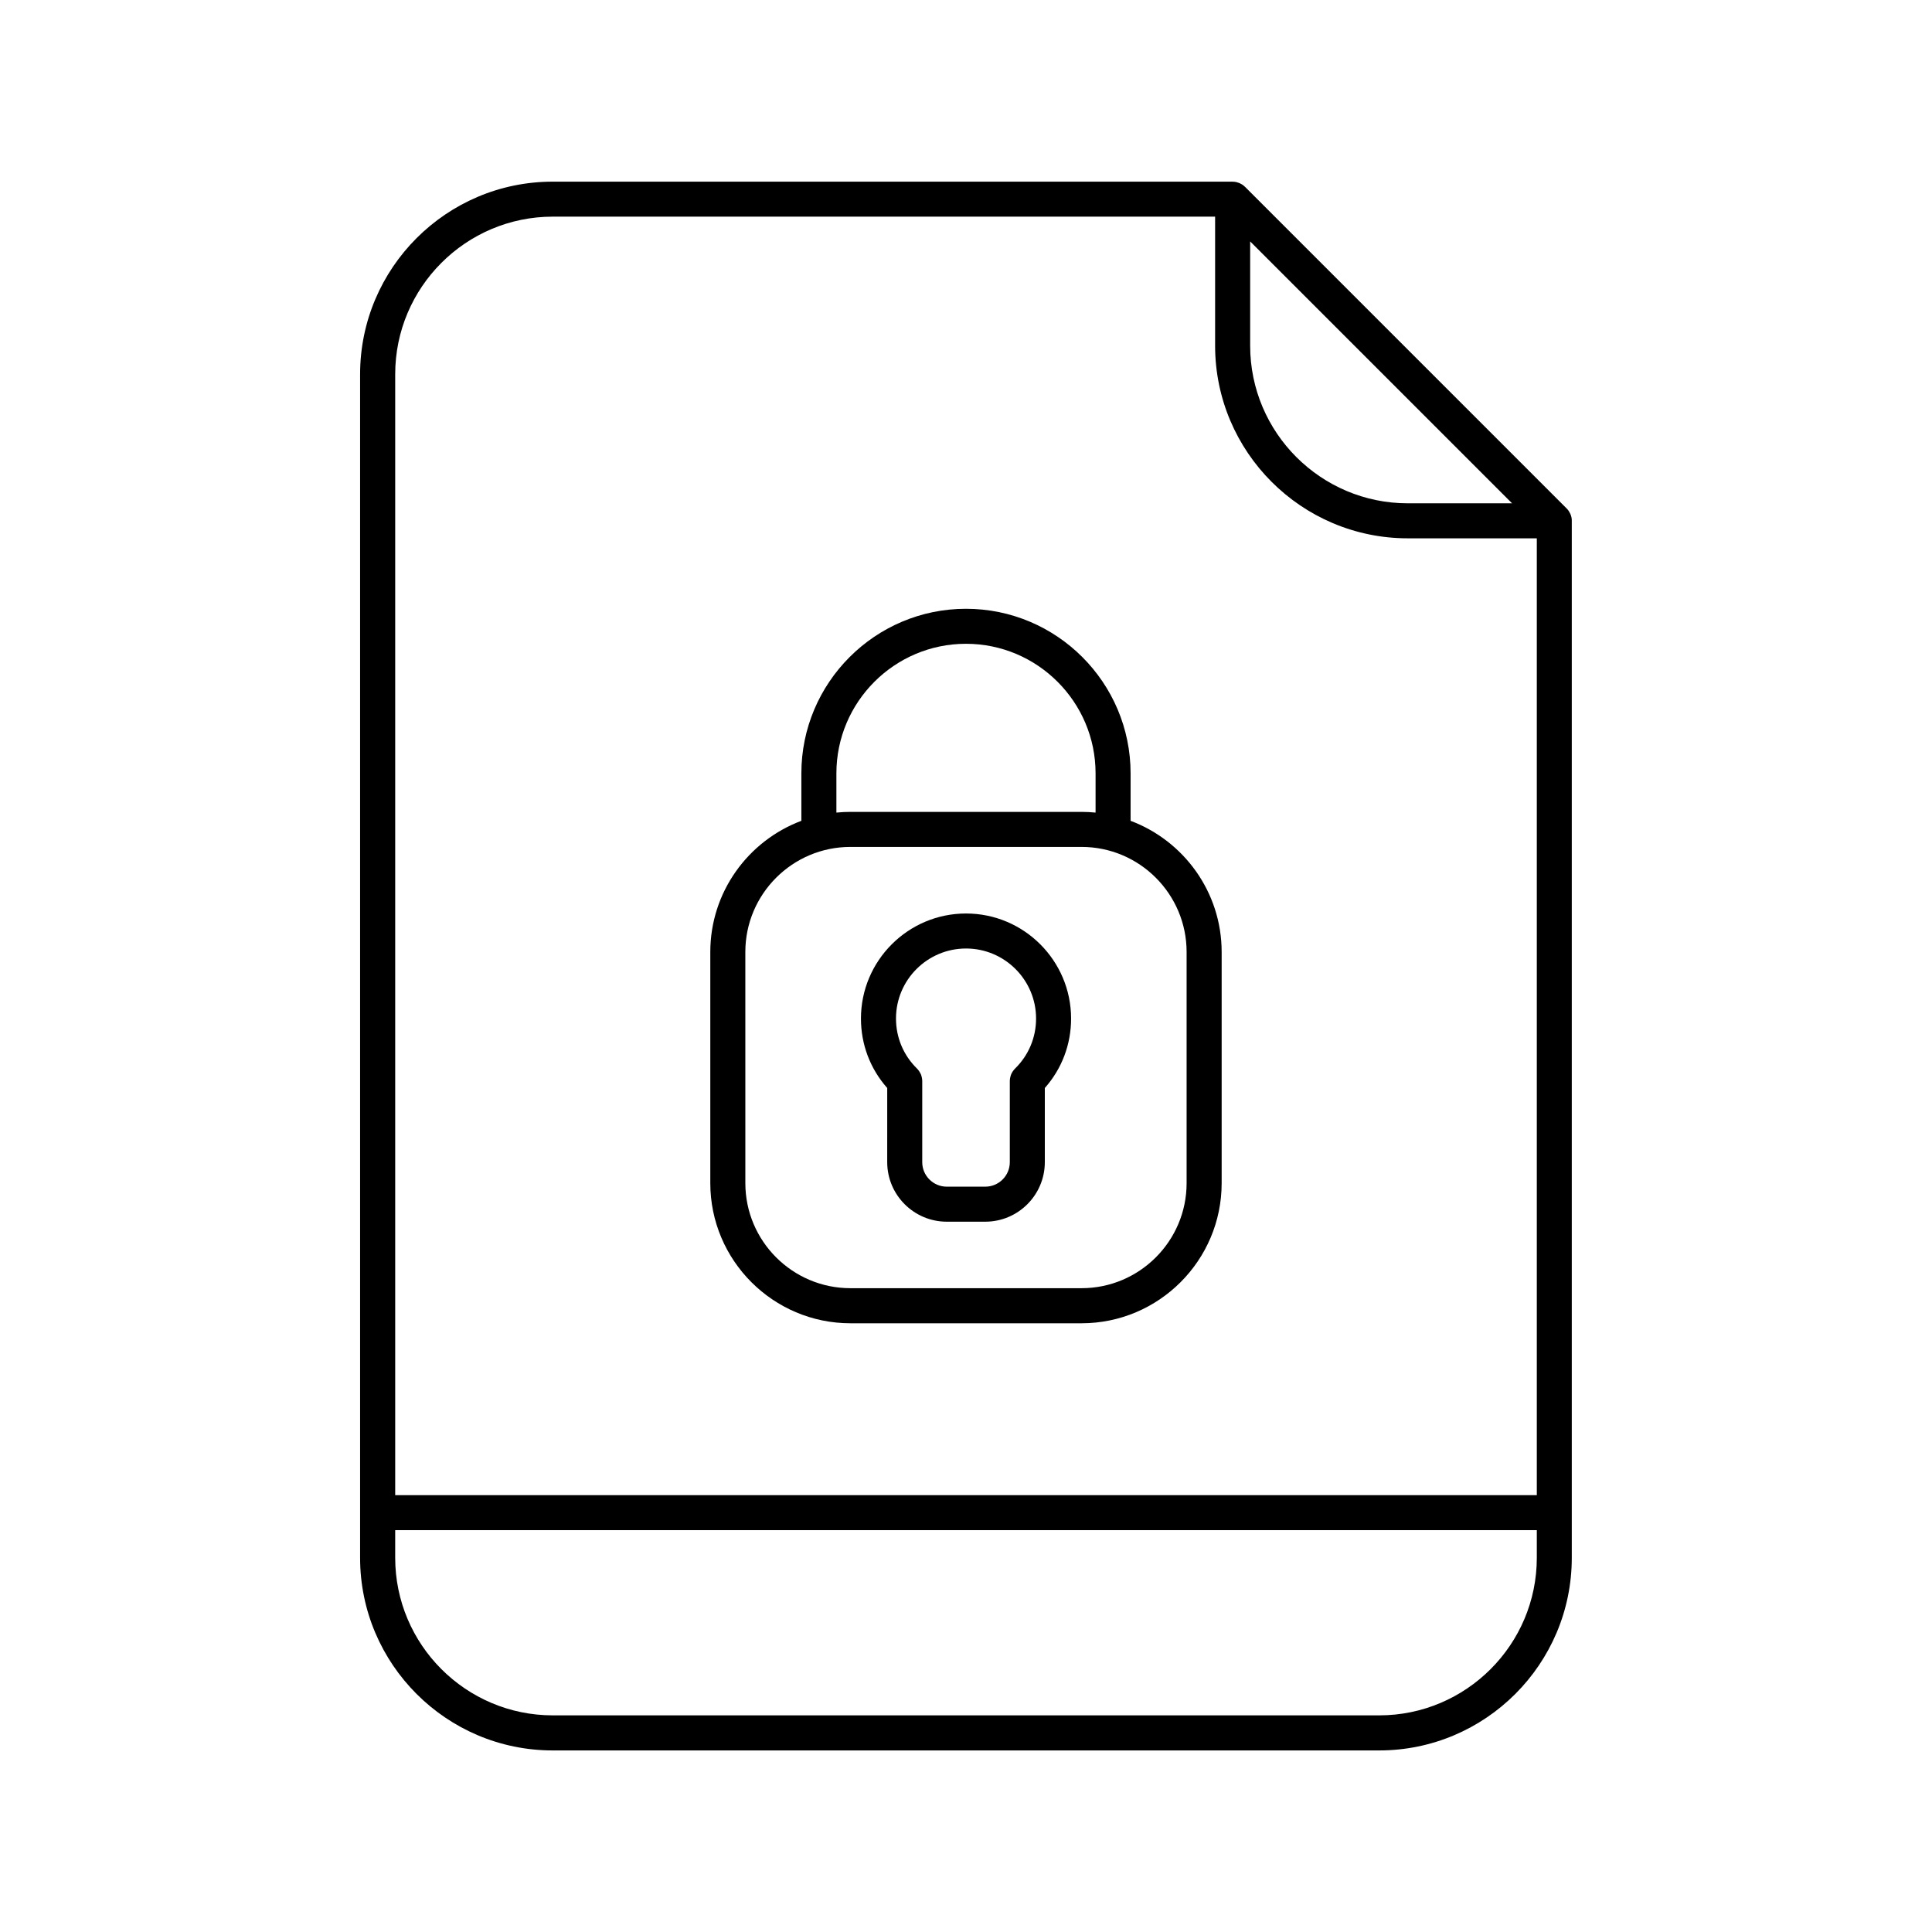
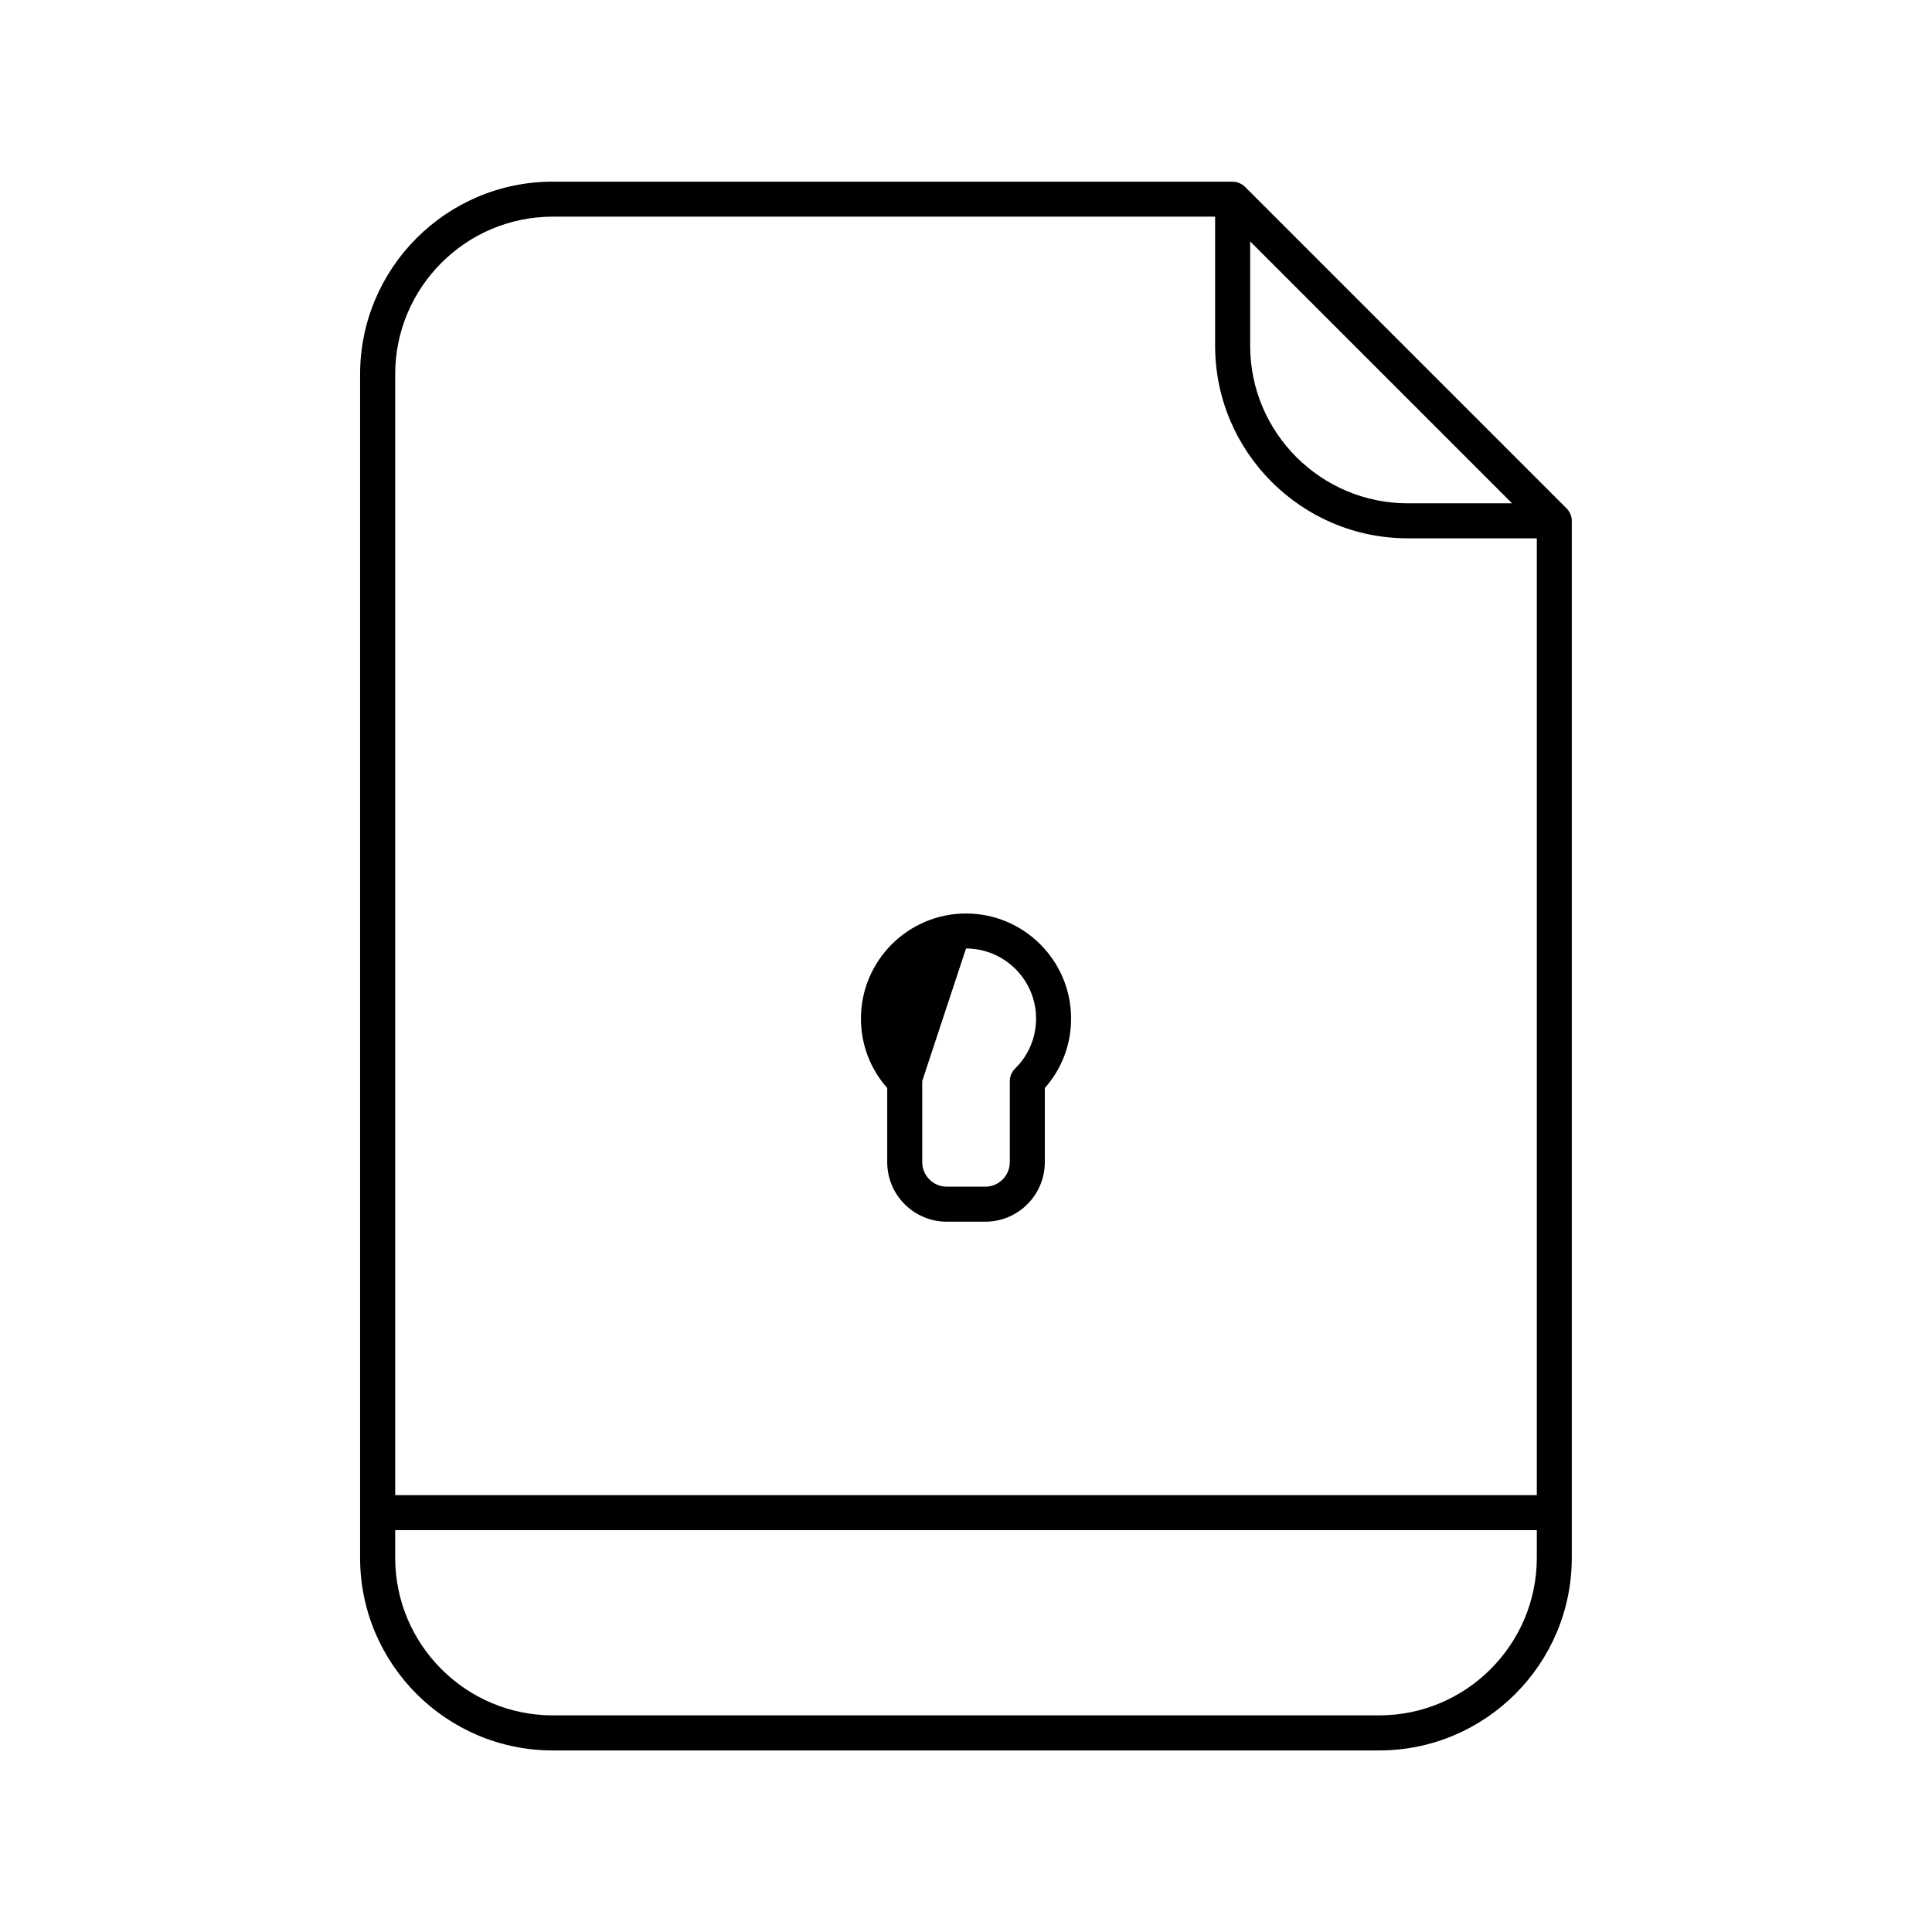
<svg xmlns="http://www.w3.org/2000/svg" fill="#000000" width="800px" height="800px" version="1.1" viewBox="144 144 512 512">
  <g>
    <path d="m560.54 281.94c-0.004-0.281-0.031-0.562-0.086-0.84-0.004-0.023-0.016-0.047-0.02-0.07-0.055-0.242-0.125-0.48-0.223-0.711-0.031-0.074-0.066-0.152-0.102-0.227-0.086-0.18-0.176-0.352-0.289-0.523-0.039-0.066-0.082-0.133-0.121-0.195-0.152-0.215-0.316-0.43-0.52-0.625l-85.25-85.25c-0.004 0-0.004 0-0.012-0.004-0.191-0.191-0.398-0.359-0.613-0.508-0.07-0.047-0.137-0.086-0.207-0.133-0.168-0.102-0.332-0.195-0.516-0.273-0.082-0.039-0.16-0.074-0.246-0.105-0.215-0.086-0.438-0.156-0.664-0.207-0.039-0.012-0.074-0.023-0.109-0.031-0.273-0.055-0.543-0.082-0.828-0.086-0.031 0-0.059-0.012-0.098-0.012h-180.16c-28.148 0-51.047 22.898-51.047 51.047v313.65c0 28.148 22.898 51.047 51.047 51.047h219.01c28.152 0 51.051-22.898 51.051-51.047v-274.8c0.016-0.047 0.008-0.074 0.008-0.098zm-85.234-46.324v-27.641l69.406 69.406h-27.641c-23.035 0-41.766-18.738-41.766-41.766zm-184.81-34.207h175.52v34.203c0 28.148 22.902 51.047 51.051 51.047h34.203v253.57h-302.54v-297.05c0-23.027 18.734-41.766 41.766-41.766zm219.01 397.18h-219.01c-23.027 0-41.766-18.738-41.766-41.766v-7.316h302.54v7.316c0.004 23.027-18.738 41.766-41.77 41.766z" />
-     <path d="m369.37 494.68h61.258c20.469 0 37.125-16.66 37.125-37.125v-61.258c0-15.898-10.051-29.492-24.133-34.773v-12.566c0-24.051-19.566-43.625-43.625-43.625-24.051 0-43.625 19.566-43.625 43.625v12.566c-14.082 5.281-24.133 18.871-24.133 34.773v61.258c0.008 20.461 16.664 37.125 37.133 37.125zm-3.715-145.73c0-18.934 15.406-34.34 34.34-34.34 18.934 0 34.344 15.406 34.344 34.34v10.395c-1.223-0.121-2.457-0.188-3.715-0.188h-61.254c-1.254 0-2.488 0.066-3.715 0.188zm-24.133 47.336c0-15.355 12.488-27.844 27.844-27.844h61.258c15.355 0 27.84 12.488 27.84 27.844v61.258c0 15.352-12.488 27.84-27.84 27.84h-61.254c-15.352 0-27.844-12.488-27.844-27.84z" />
-     <path d="m379.12 451.98c0 8.699 7.078 15.781 15.781 15.781h10.207c8.707 0 15.781-7.078 15.781-15.781v-19.648c4.504-5.078 6.961-11.539 6.961-18.402 0-15.352-12.488-27.844-27.844-27.844-15.355 0-27.844 12.488-27.844 27.844 0 6.867 2.465 13.332 6.961 18.402zm20.883-56.617c10.238 0 18.566 8.328 18.566 18.566 0 5.031-1.98 9.742-5.566 13.25-0.004 0.004-0.004 0.016-0.016 0.02-0.203 0.203-0.383 0.422-0.543 0.656-0.023 0.039-0.051 0.074-0.074 0.109-0.152 0.23-0.289 0.473-0.398 0.734-0.098 0.223-0.152 0.453-0.211 0.684-0.02 0.098-0.051 0.18-0.066 0.281-0.051 0.266-0.086 0.535-0.086 0.805v0.031 21.488c0 3.582-2.918 6.492-6.5 6.492h-10.207c-3.582 0-6.5-2.91-6.5-6.492v-21.488-0.023c0-0.281-0.031-0.555-0.086-0.828-0.016-0.09-0.039-0.172-0.059-0.258-0.055-0.238-0.121-0.473-0.211-0.695-0.082-0.191-0.191-0.363-0.293-0.539-0.07-0.121-0.141-0.242-0.223-0.359-0.152-0.211-0.316-0.414-0.5-0.594-0.004-0.012-0.012-0.016-0.016-0.023-3.586-3.508-5.566-8.219-5.566-13.25-0.012-10.238 8.316-18.566 18.555-18.566z" />
+     <path d="m379.12 451.98c0 8.699 7.078 15.781 15.781 15.781h10.207c8.707 0 15.781-7.078 15.781-15.781v-19.648c4.504-5.078 6.961-11.539 6.961-18.402 0-15.352-12.488-27.844-27.844-27.844-15.355 0-27.844 12.488-27.844 27.844 0 6.867 2.465 13.332 6.961 18.402zm20.883-56.617c10.238 0 18.566 8.328 18.566 18.566 0 5.031-1.98 9.742-5.566 13.25-0.004 0.004-0.004 0.016-0.016 0.02-0.203 0.203-0.383 0.422-0.543 0.656-0.023 0.039-0.051 0.074-0.074 0.109-0.152 0.23-0.289 0.473-0.398 0.734-0.098 0.223-0.152 0.453-0.211 0.684-0.02 0.098-0.051 0.18-0.066 0.281-0.051 0.266-0.086 0.535-0.086 0.805v0.031 21.488c0 3.582-2.918 6.492-6.5 6.492h-10.207c-3.582 0-6.5-2.91-6.5-6.492v-21.488-0.023z" />
  </g>
</svg>